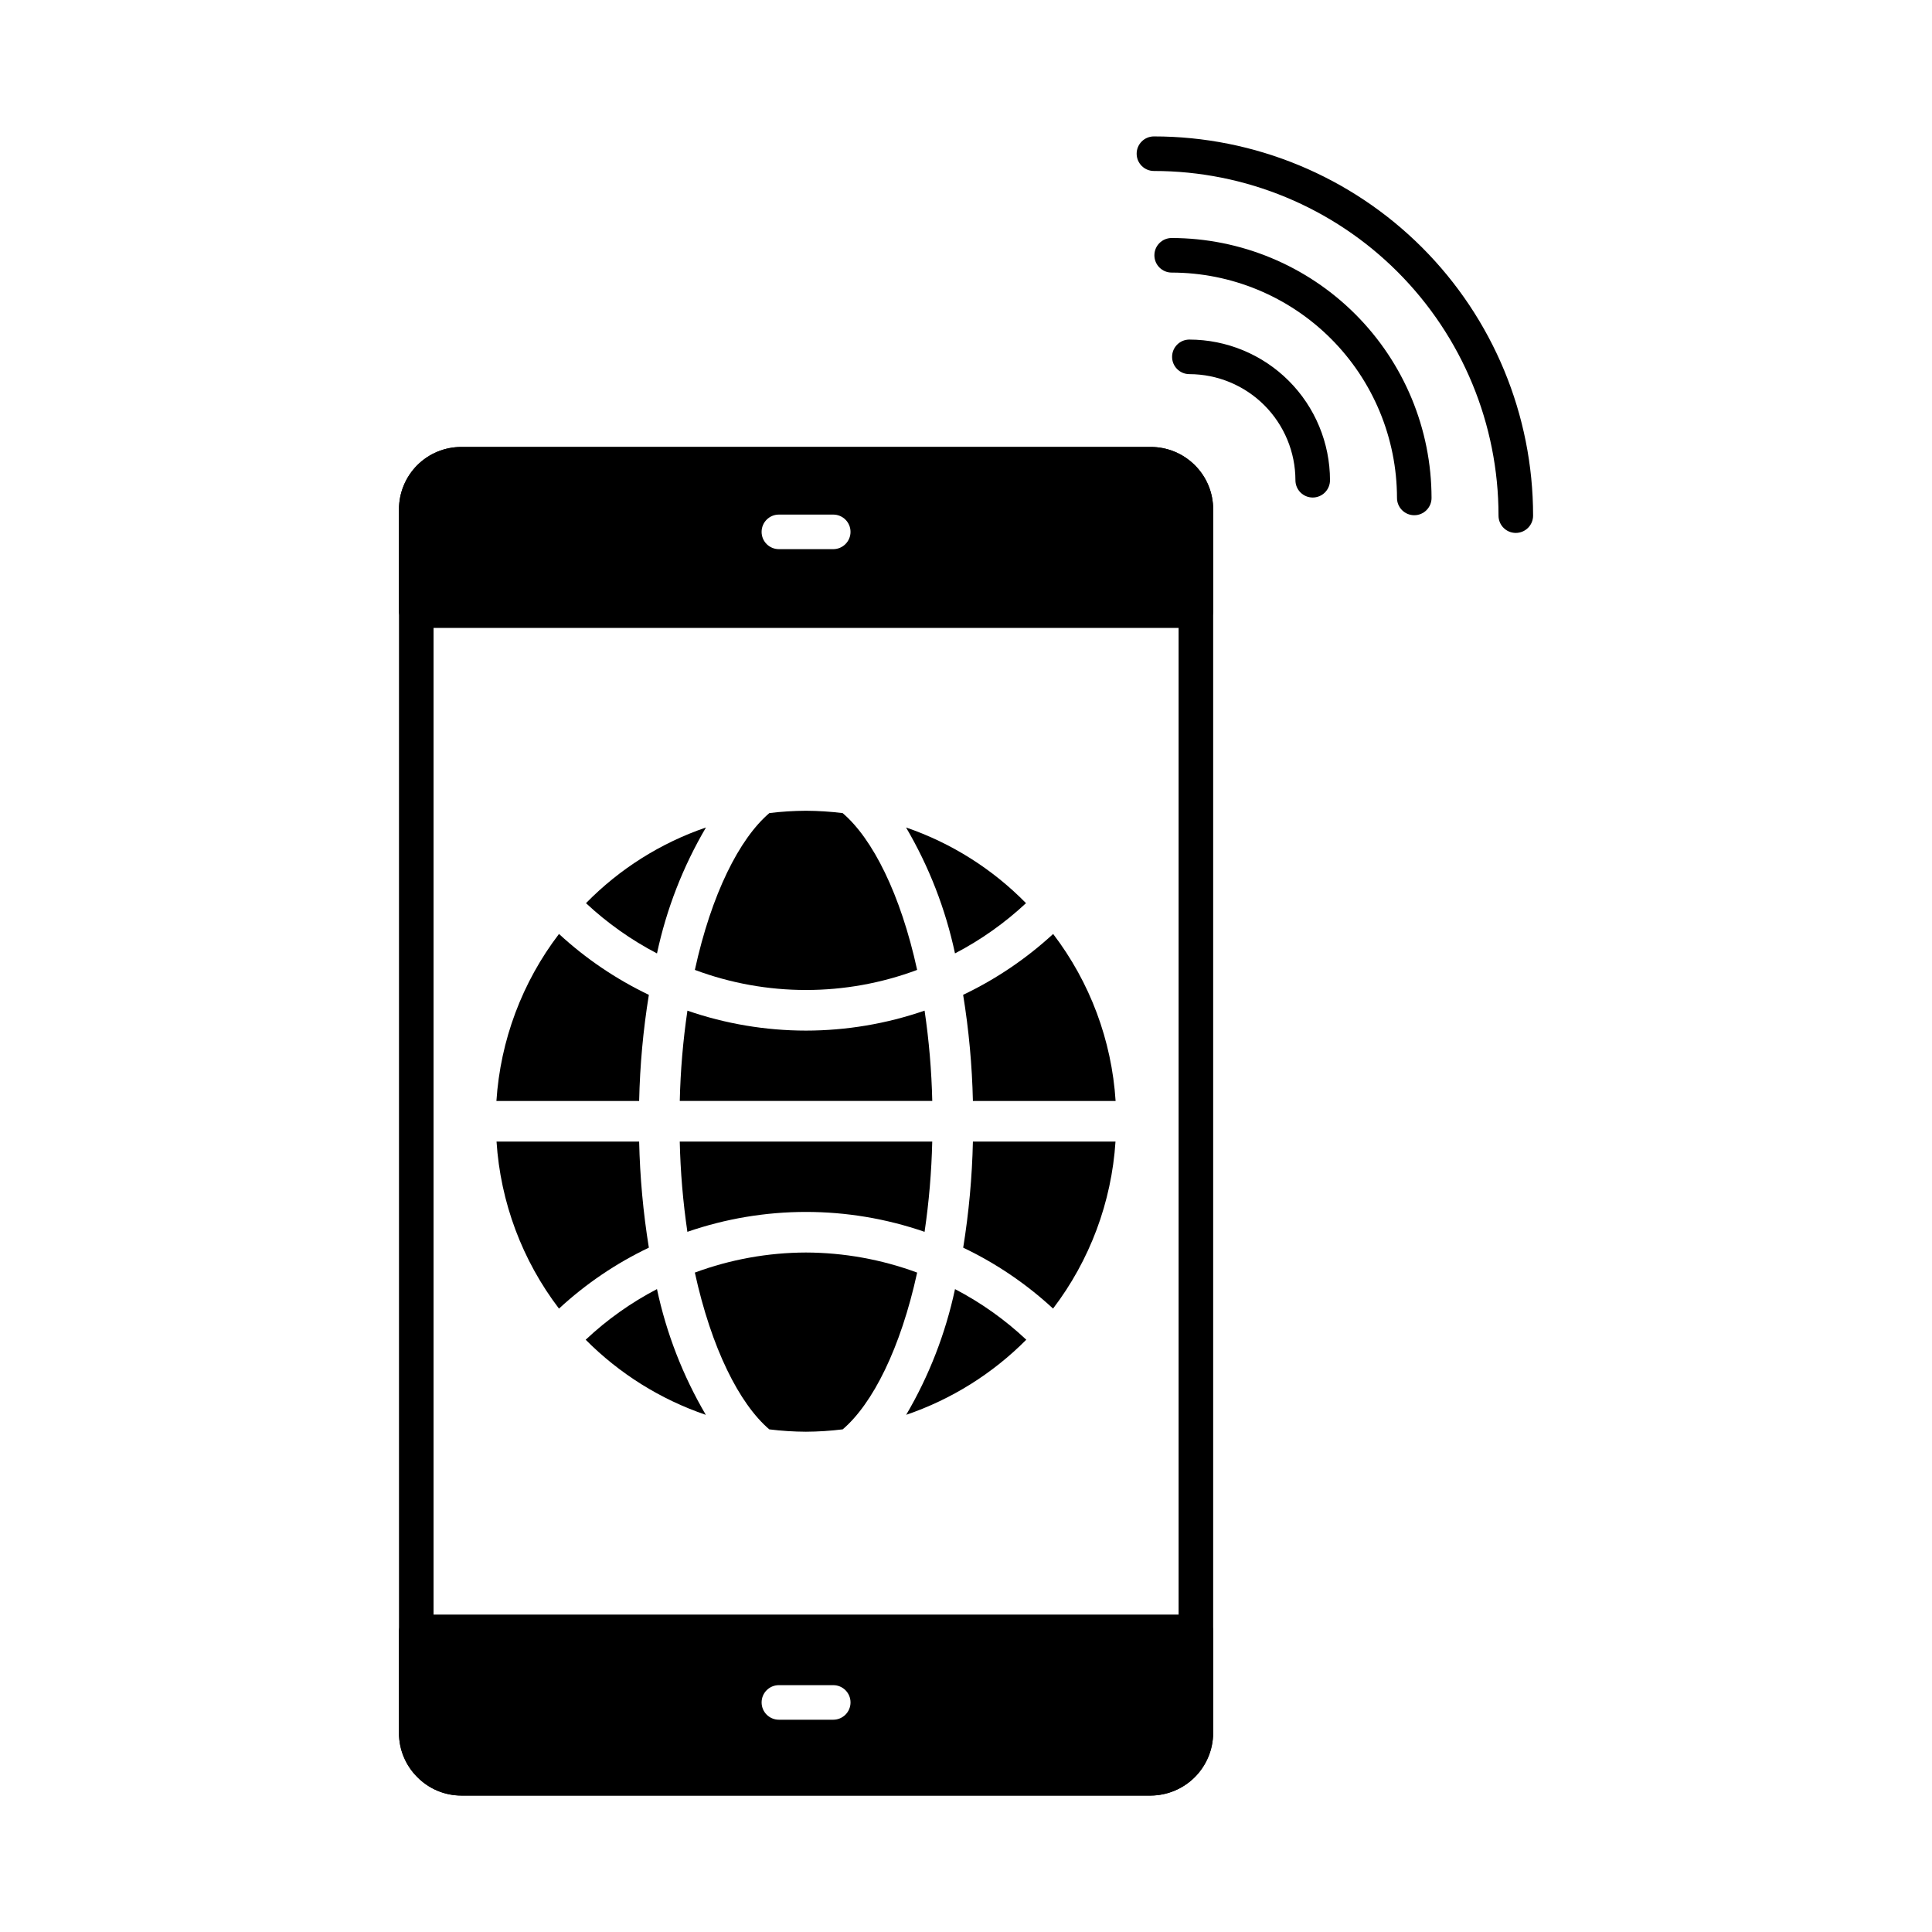
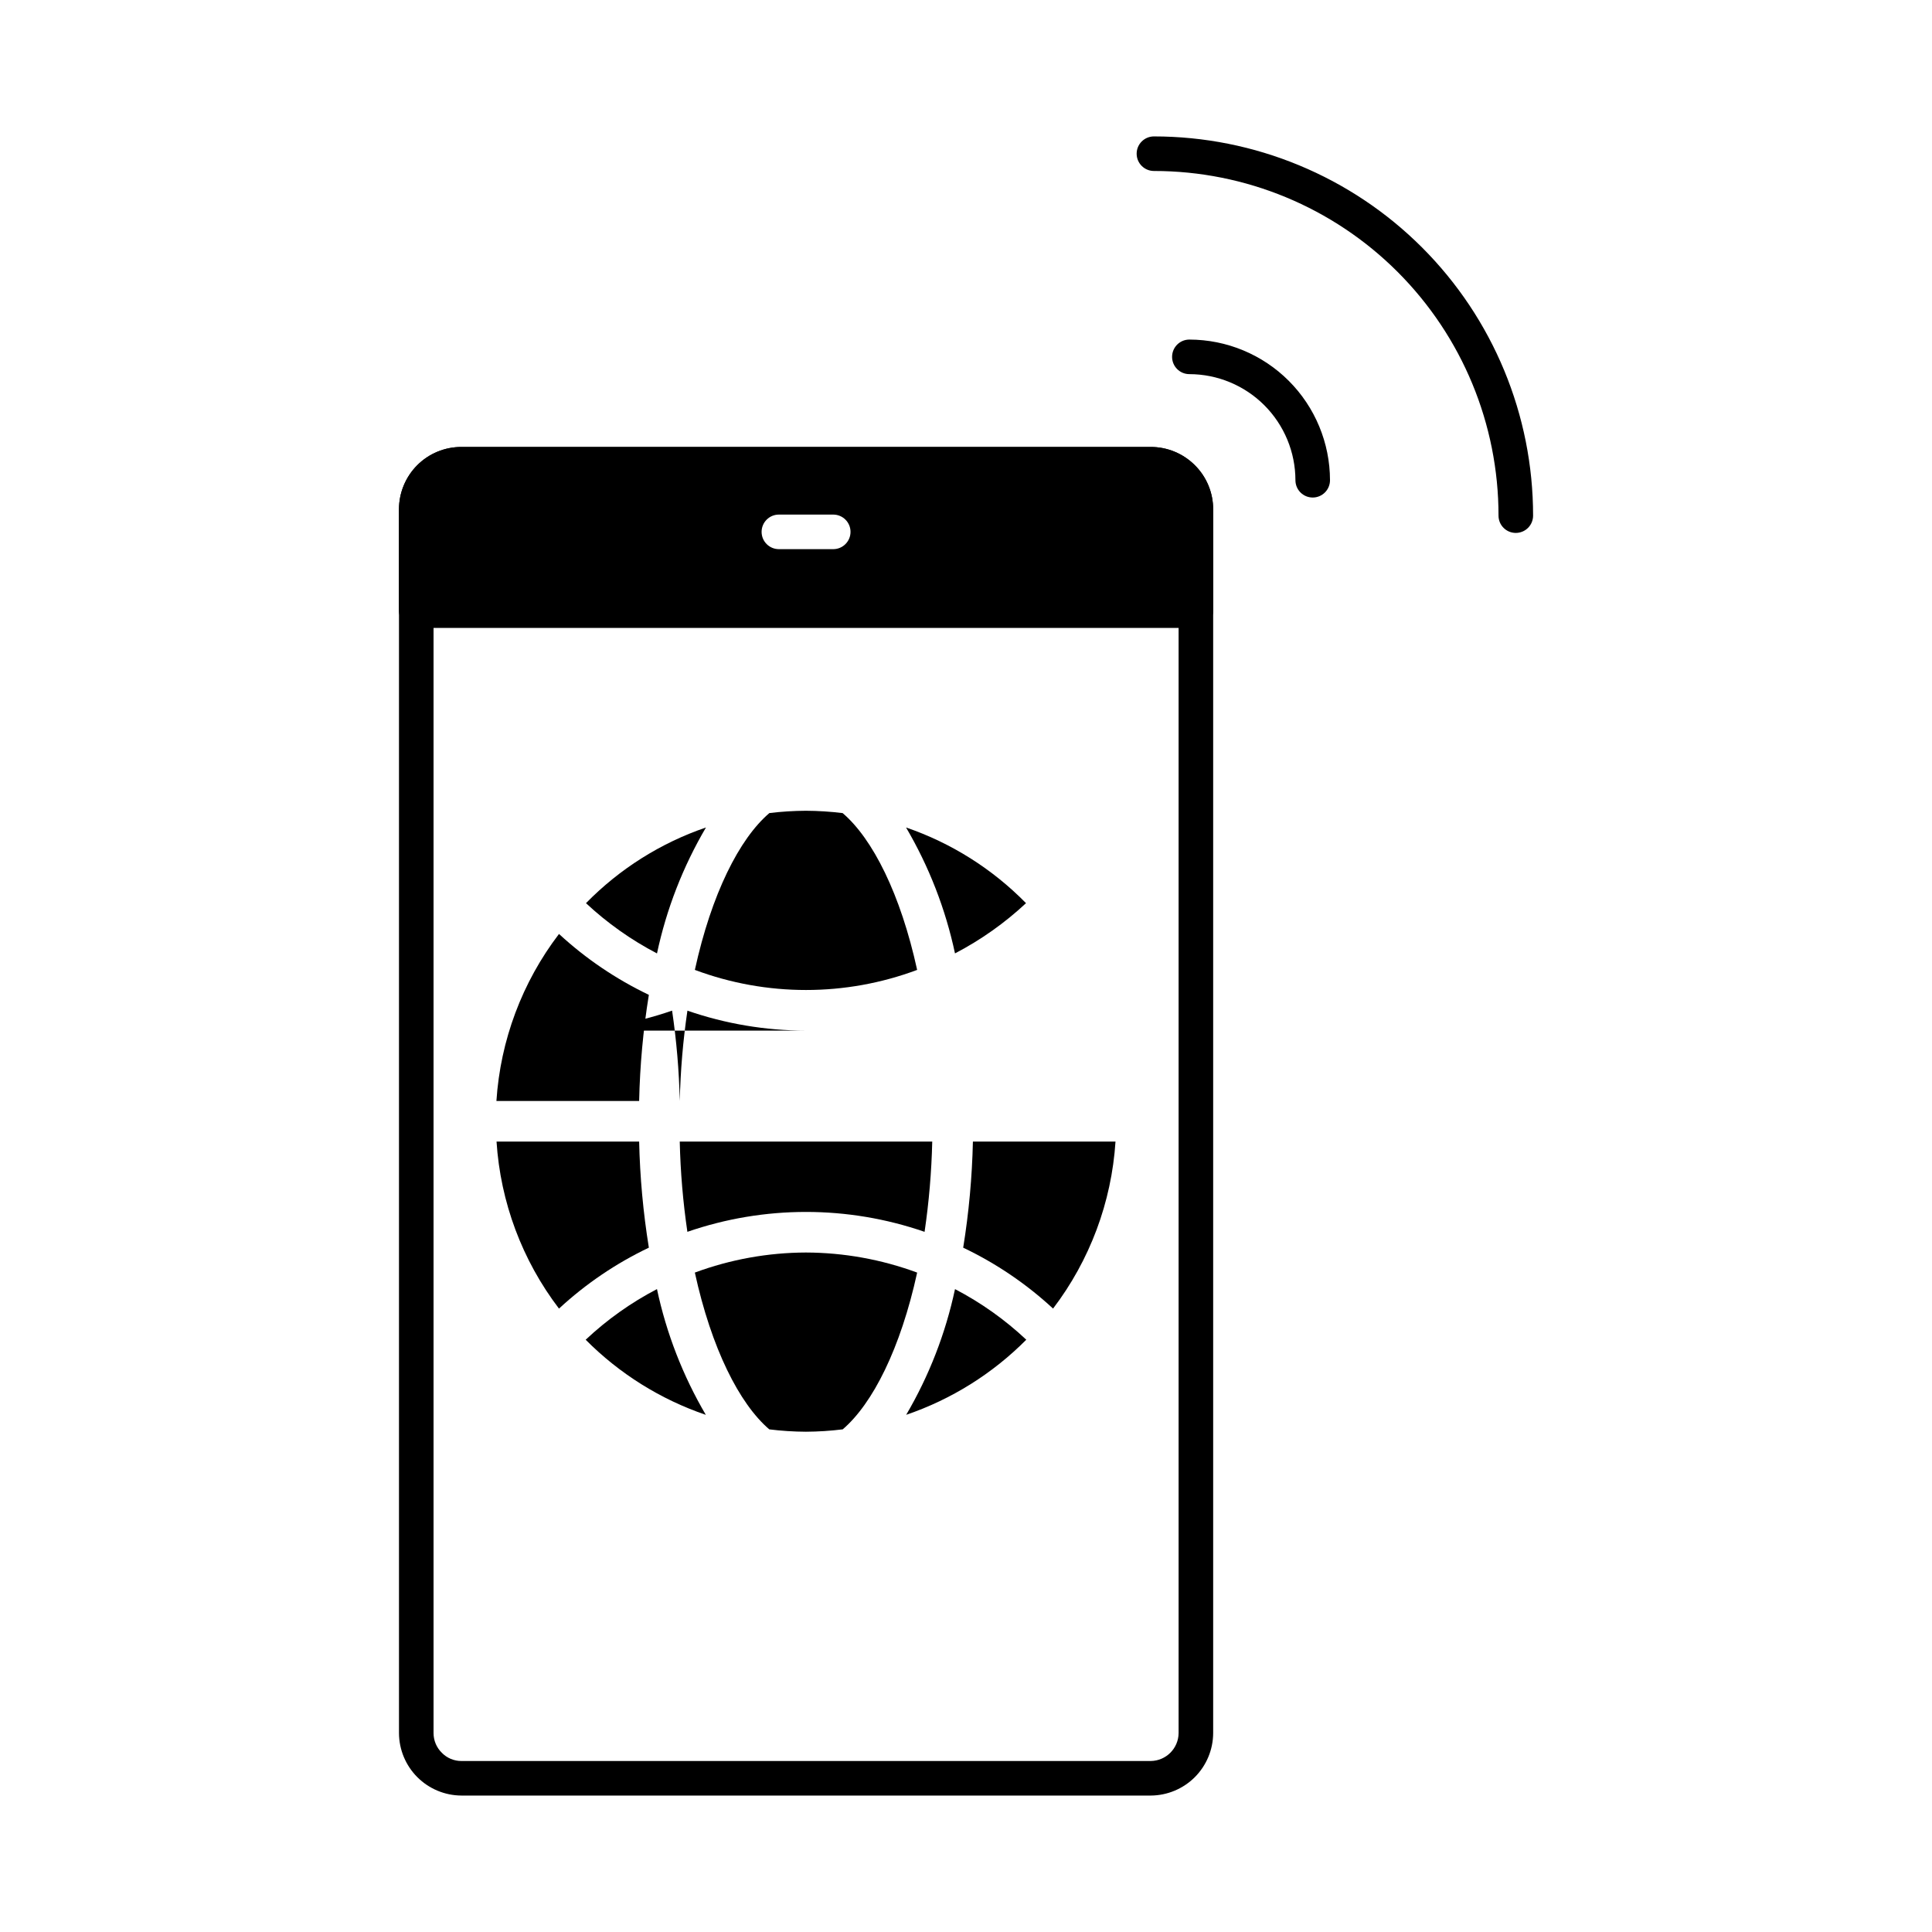
<svg xmlns="http://www.w3.org/2000/svg" fill="#000000" width="800px" height="800px" version="1.1" viewBox="144 144 512 512">
  <g>
    <path d="m324.14 446.53c0.184 8.008 0.859 15.992 2.023 23.918 20.363-7.031 42.496-7.031 62.859 0 1.168-7.926 1.844-15.914 2.031-23.922z" />
-     <path d="m357.58 417.12c-10.691-0.008-21.305-1.793-31.406-5.285-1.168 7.926-1.844 15.918-2.027 23.93h66.914c-0.184-8.012-0.863-16.008-2.035-23.938-10.117 3.496-20.742 5.285-31.445 5.293z" />
+     <path d="m357.58 417.12c-10.691-0.008-21.305-1.793-31.406-5.285-1.168 7.926-1.844 15.918-2.027 23.93c-0.184-8.012-0.863-16.008-2.035-23.938-10.117 3.496-20.742 5.285-31.445 5.293z" />
    <path d="m401.83 446.53c-0.211 9.422-1.07 18.816-2.574 28.117 8.707 4.148 16.734 9.59 23.816 16.141 9.75-12.801 15.508-28.199 16.547-44.258z" />
    <path d="m313.38 446.53h-37.793c1.035 16.062 6.793 31.465 16.551 44.266 7.082-6.555 15.109-12 23.816-16.152-1.504-9.301-2.363-18.695-2.574-28.113z" />
    <path d="m357.58 475.93c-10.047 0.027-20.012 1.828-29.438 5.316 4.387 20.07 11.777 34.758 19.73 41.551 3.219 0.402 6.457 0.609 9.703 0.625 3.262-0.016 6.519-0.227 9.754-0.629 7.957-6.797 15.34-21.48 19.727-41.543-9.438-3.488-19.414-5.289-29.477-5.32z" />
    <path d="m367.31 359.48c-3.231-0.398-6.481-0.605-9.734-0.621-3.238 0.016-6.473 0.219-9.684 0.613-7.961 6.781-15.355 21.477-19.746 41.559v0.004c18.996 7.098 39.914 7.098 58.906 0-4.387-20.078-11.785-34.766-19.742-41.555z" />
    <path d="m331.05 518.95c-6.074-10.344-10.445-21.598-12.945-33.328-6.883 3.586-13.242 8.105-18.895 13.422 8.938 9 19.836 15.812 31.84 19.906z" />
    <path d="m384.15 518.94c12-4.094 22.891-10.906 31.824-19.902-5.652-5.312-12.008-9.824-18.887-13.41-2.5 11.727-6.867 22.973-12.938 33.312z" />
-     <path d="m399.24 407.64c1.512 9.309 2.375 18.707 2.59 28.133h37.816c-1.027-16.066-6.785-31.465-16.551-44.262-7.102 6.539-15.141 11.977-23.855 16.129z" />
    <path d="m313.38 435.77c0.207-9.426 1.066-18.824 2.574-28.125-8.699-4.16-16.727-9.598-23.816-16.137-9.766 12.797-15.535 28.195-16.582 44.262z" />
    <path d="m331.09 363.29c-12.02 4.113-22.91 10.984-31.797 20.059 5.641 5.269 11.973 9.75 18.816 13.32 2.504-11.75 6.891-23.023 12.98-33.379z" />
    <path d="m384.11 363.29c6.09 10.355 10.469 21.621 12.973 33.371 6.848-3.566 13.176-8.047 18.82-13.312-8.891-9.07-19.777-15.938-31.793-20.059z" />
    <path d="m545.7 285.23c-2.527 0-4.578-2.051-4.578-4.578 0.008-24.223-9.609-47.457-26.738-64.59-17.125-17.129-40.355-26.754-64.578-26.75-2.531 0-4.582-2.051-4.582-4.582s2.051-4.578 4.582-4.578c26.652 0 52.211 10.586 71.055 29.434 18.844 18.852 29.426 44.414 29.422 71.066 0 1.215-0.484 2.379-1.34 3.238-0.859 0.859-2.027 1.34-3.242 1.34z" />
-     <path d="m518.8 280.54c-2.531 0-4.582-2.051-4.582-4.578-0.016-15.832-6.312-31.012-17.508-42.211-11.195-11.195-26.371-17.496-42.207-17.516-2.527 0-4.578-2.047-4.578-4.578s2.051-4.582 4.578-4.582c18.262 0.023 35.77 7.289 48.68 20.203 12.914 12.914 20.176 30.422 20.191 48.684 0 2.527-2.047 4.578-4.574 4.578z" />
    <path d="m491.88 275.85c-2.527 0-4.578-2.051-4.578-4.582-0.008-7.453-2.973-14.598-8.242-19.871-5.269-5.269-12.414-8.234-19.867-8.246-2.527 0-4.578-2.051-4.578-4.578 0-2.531 2.051-4.582 4.578-4.582 9.883 0.016 19.355 3.945 26.344 10.934 6.984 6.988 10.914 16.465 10.926 26.344 0 1.215-0.484 2.379-1.344 3.238-0.855 0.859-2.023 1.344-3.238 1.344z" />
    <path d="m448.95 619.84h-182.68c-4.379-0.023-8.57-1.773-11.668-4.867-3.094-3.098-4.844-7.289-4.867-11.668v-324.32c0-4.387 1.742-8.59 4.844-11.691 3.102-3.098 7.305-4.84 11.691-4.844h182.7c4.383 0.004 8.586 1.746 11.688 4.848 3.102 3.098 4.844 7.305 4.844 11.688v324.32c-0.023 4.375-1.773 8.566-4.867 11.664-3.098 3.094-7.289 4.844-11.664 4.871zm-182.68-348.23c-4.074 0.004-7.375 3.305-7.375 7.375v324.32c0.004 1.949 0.789 3.816 2.18 5.184 1.359 1.41 3.234 2.199 5.195 2.195h182.7c4.051-0.055 7.32-3.324 7.371-7.375v-324.32c0.016-1.957-0.762-3.836-2.156-5.207-1.379-1.391-3.258-2.172-5.215-2.168z" />
-     <path d="m460.91 571.88h-206.56c-1.312 0.023-2.555 0.586-3.434 1.559-0.777 0.832-1.203 1.93-1.191 3.07v26.793c0 4.371 1.746 8.559 4.856 11.633 3.062 3.156 7.281 4.926 11.68 4.906h182.7c4.375-0.031 8.562-1.785 11.656-4.879s4.844-7.281 4.875-11.656v-26.84c0.004-1.215-0.48-2.383-1.34-3.242-0.859-0.859-2.023-1.344-3.238-1.344zm-96.09 27.863h-14.41c-2.527 0-4.578-2.051-4.578-4.582 0-2.527 2.051-4.578 4.578-4.578h14.41c2.527 0 4.578 2.051 4.578 4.578 0 2.531-2.051 4.582-4.578 4.582z" />
    <path d="m460.62 267.26c-3.098-3.094-7.301-4.824-11.68-4.809h-182.68c-4.379-0.016-8.586 1.715-11.68 4.809-3.106 3.117-4.848 7.332-4.856 11.727v26.84c0 1.215 0.48 2.379 1.34 3.238s2.023 1.34 3.238 1.34h206.61c1.215 0 2.379-0.48 3.238-1.34s1.34-2.023 1.34-3.238v-26.84c0.027-4.406-1.73-8.633-4.867-11.727zm-95.801 22.27h-14.41c-2.527 0-4.578-2.051-4.578-4.578 0-2.531 2.051-4.582 4.578-4.582h14.41c2.527 0 4.578 2.051 4.578 4.582 0 2.527-2.051 4.578-4.578 4.578z" />
  </g>
</svg>